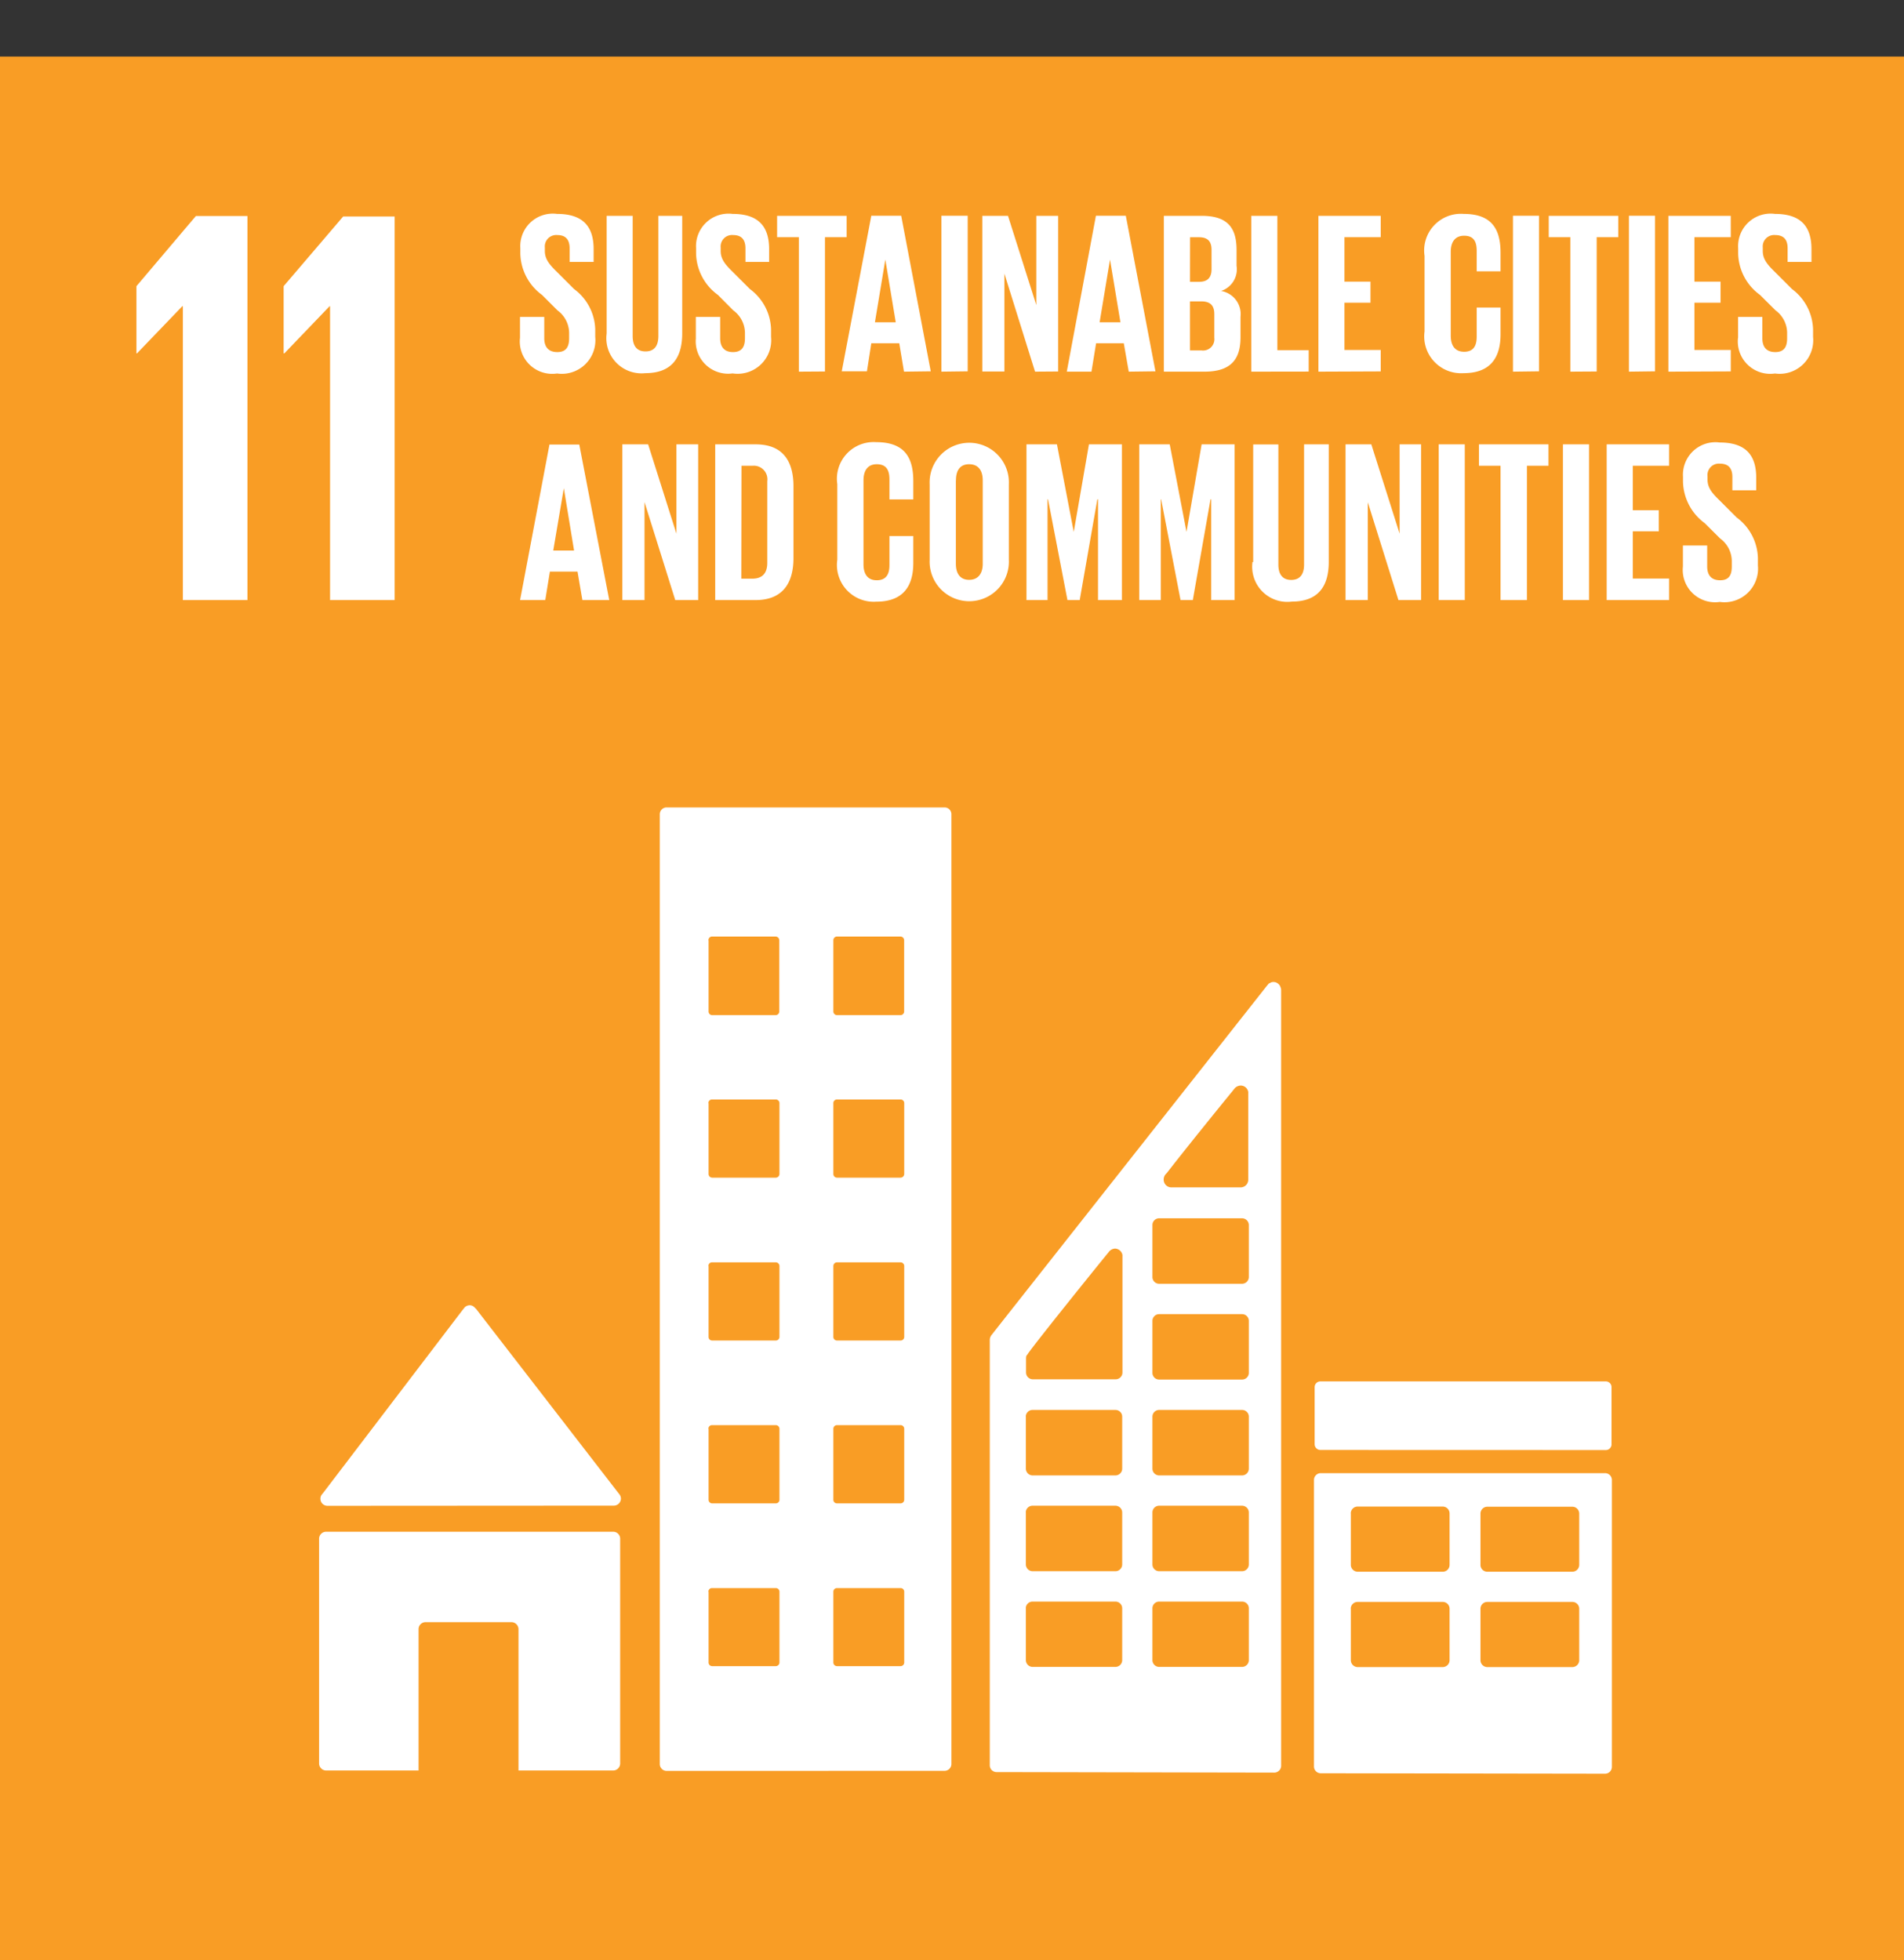
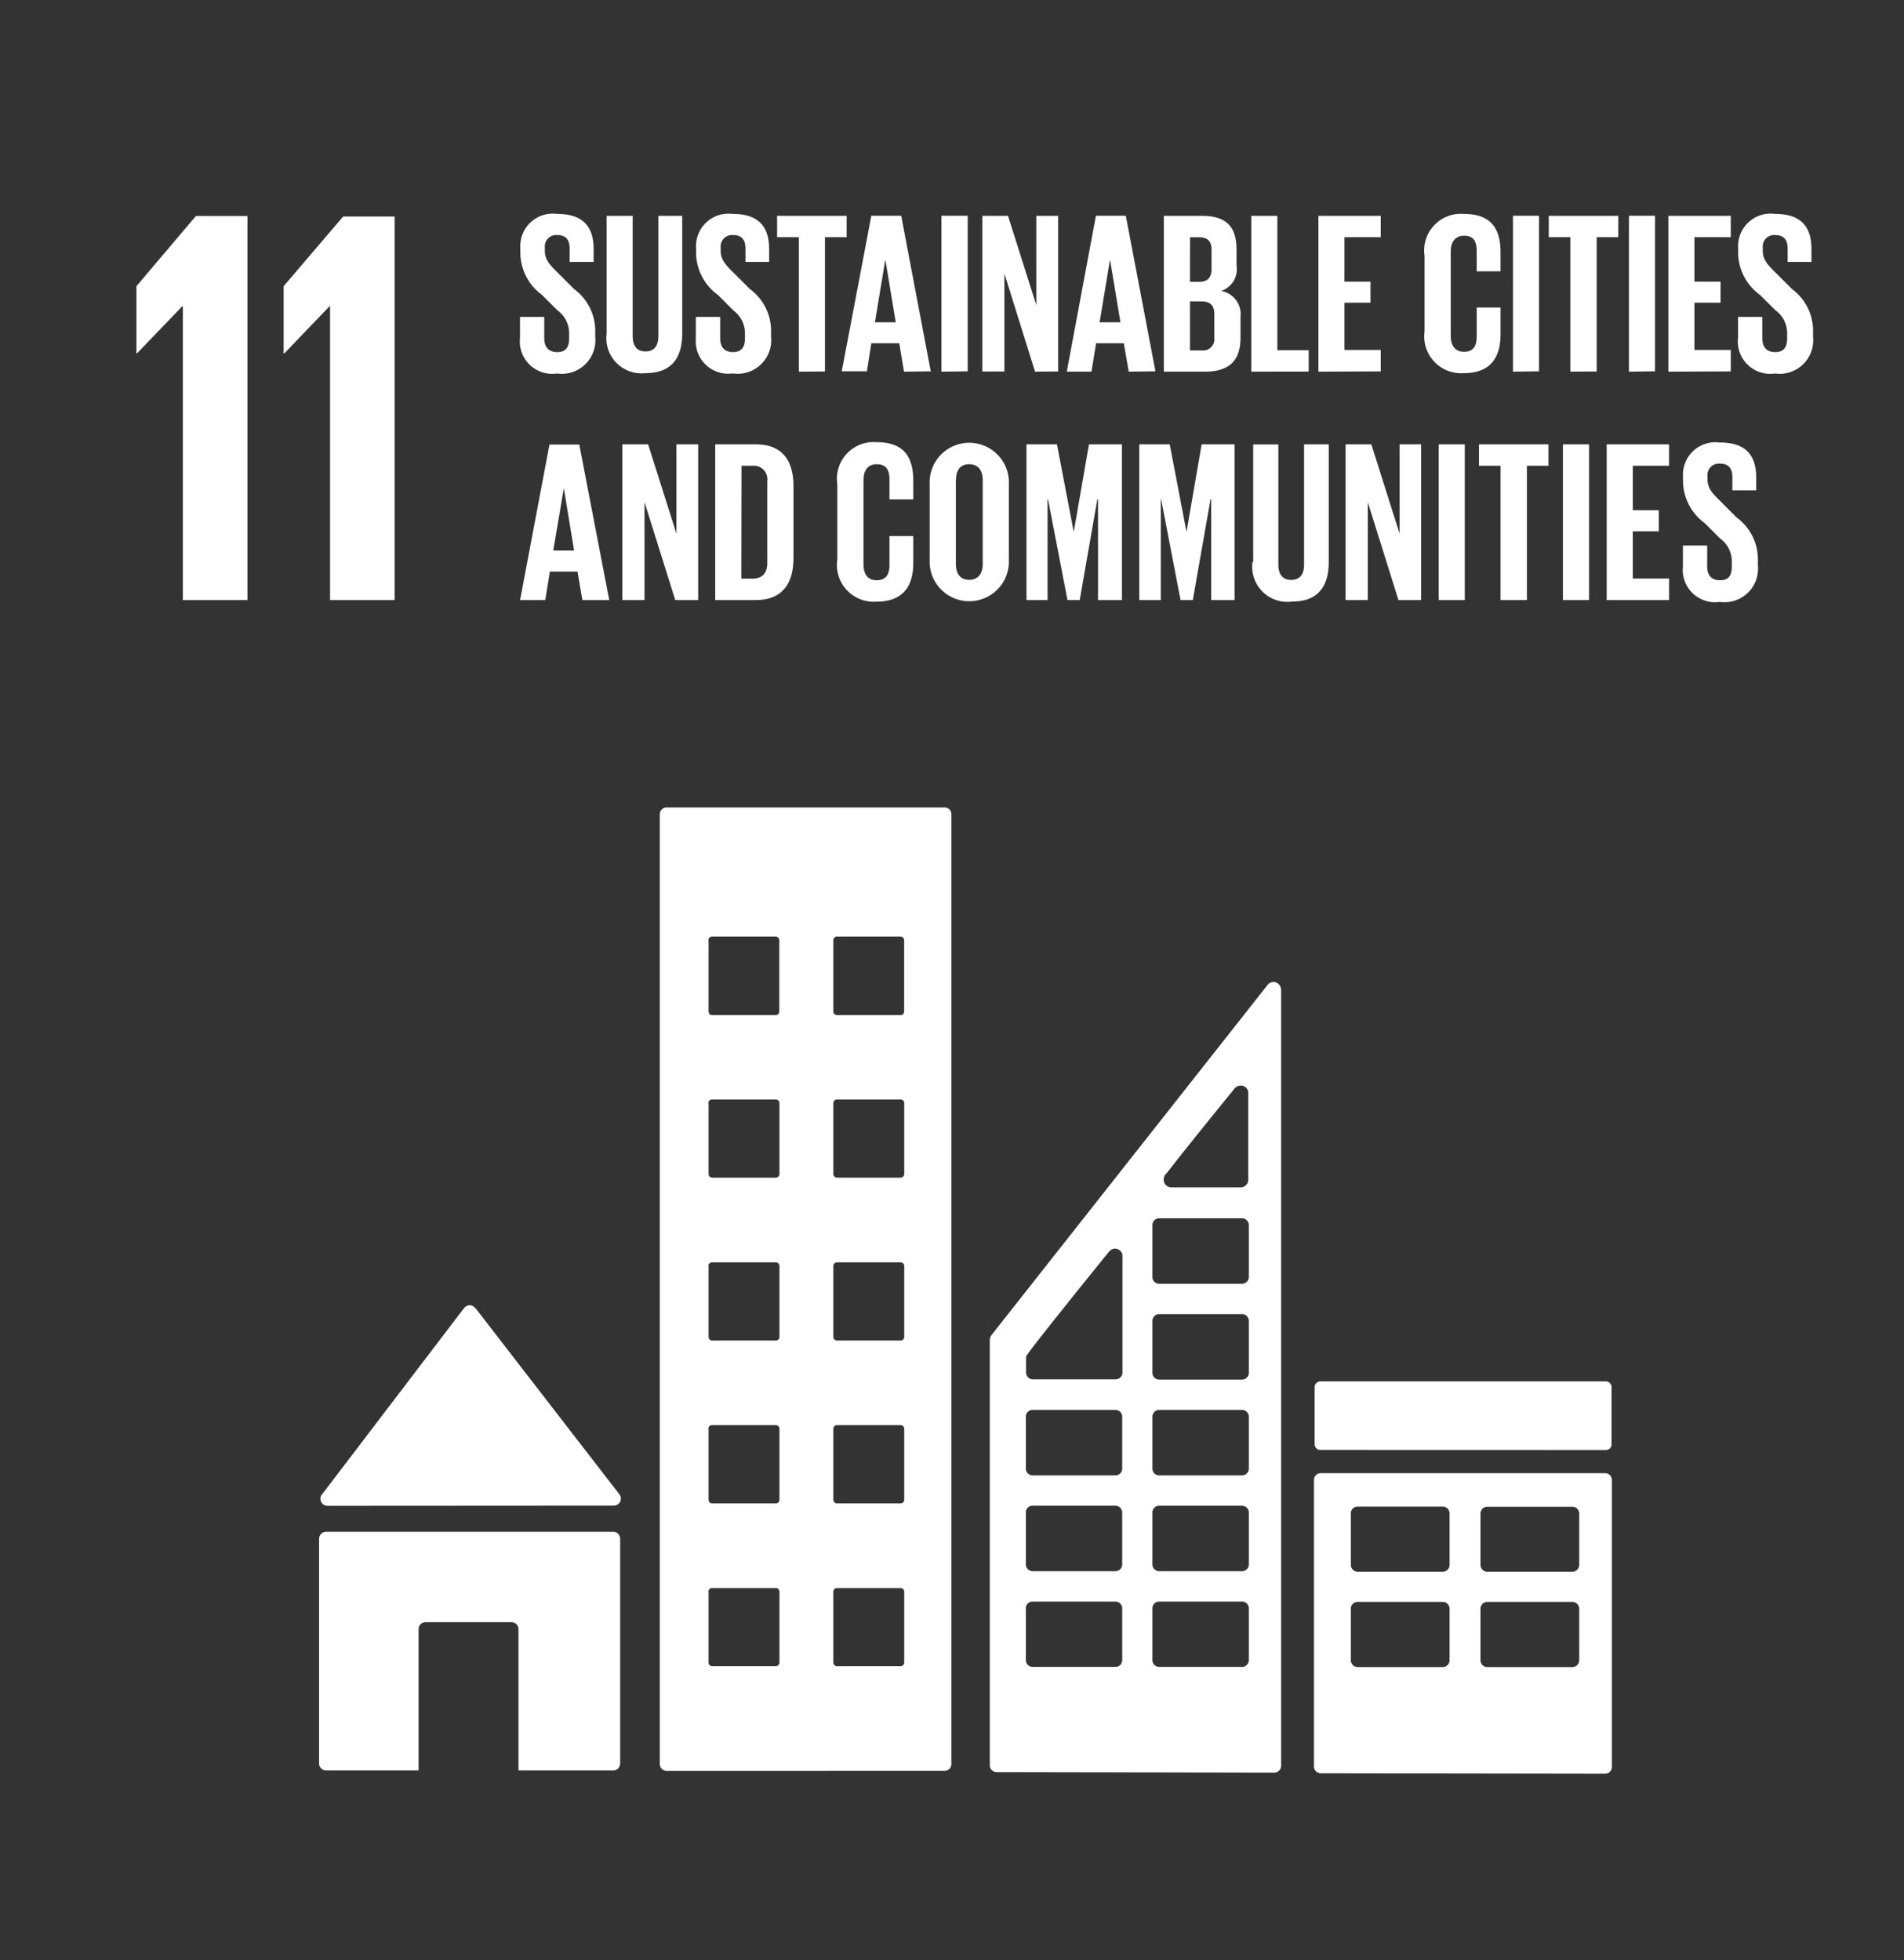
<svg xmlns="http://www.w3.org/2000/svg" width="22.676" height="23.35" viewBox="0 0 22.676 23.35">
  <rect x="0" y="0" width="22.676" height="23.35" fill="#333333" stroke="none" />
  <g transform="translate(-544.291 -491.202)">
-     <rect width="22.676" height="22.676" transform="translate(544.291 491.876)" fill="#f99d25" />
    <path d="M14.107,18.575a.081.081,0,0,1-.083-.08V15.079A.081.081,0,0,1,14.107,15h3.382a.081.081,0,0,1,.083.079V18.5a.081.081,0,0,1-.083.08Zm1.9-1.961v.614a.082.082,0,0,0,.082.082H17.1a.082.082,0,0,0,.083-.082v-.614a.081.081,0,0,0-.083-.08H16.088A.081.081,0,0,0,16.007,16.614Zm-1.544,0v.614a.082.082,0,0,0,.083.082h1.011a.082.082,0,0,0,.082-.082v-.614a.081.081,0,0,0-.082-.08H14.545A.081.081,0,0,0,14.462,16.614Zm1.544-1.135v.614a.081.081,0,0,0,.082.081H17.1a.082.082,0,0,0,.083-.081v-.614A.082.082,0,0,0,17.1,15.4H16.088A.082.082,0,0,0,16.007,15.479Zm-1.544,0v.614a.082.082,0,0,0,.083.081h1.011a.081.081,0,0,0,.082-.081v-.614a.082.082,0,0,0-.082-.081H14.545A.082.082,0,0,0,14.462,15.479Zm-4.217,3.082a.081.081,0,0,1-.083-.079V13.41a.1.1,0,0,1,.029-.065l.015-.02L13.459,9.2l.029-.035.007,0a.074.074,0,0,1,.047-.016.09.09,0,0,1,.084.063.1.1,0,0,1,.007.034v9.242a.082.082,0,0,1-.082.079ZM12.1,16.61v.616a.081.081,0,0,0,.08.082h.987a.081.081,0,0,0,.081-.082V16.61a.08.08,0,0,0-.081-.08H12.18A.08.08,0,0,0,12.1,16.61Zm-1.507,0v.616a.081.081,0,0,0,.079.082h.987a.081.081,0,0,0,.081-.082V16.61a.08.08,0,0,0-.081-.08h-.987A.08.08,0,0,0,10.592,16.61ZM12.1,15.469v.617a.081.081,0,0,0,.08.082h.987a.081.081,0,0,0,.081-.082v-.617a.081.081,0,0,0-.081-.081H12.18A.08.08,0,0,0,12.1,15.469Zm-1.507,0v.617a.081.081,0,0,0,.079.082h.987a.081.081,0,0,0,.081-.082v-.617a.081.081,0,0,0-.081-.081h-.987A.08.08,0,0,0,10.592,15.469ZM12.1,14.328v.618a.081.081,0,0,0,.08.081h.987a.081.081,0,0,0,.081-.081v-.618a.08.08,0,0,0-.081-.081H12.18A.08.08,0,0,0,12.1,14.328Zm-1.507,0v.618a.081.081,0,0,0,.079.081h.987a.081.081,0,0,0,.081-.081v-.618a.08.08,0,0,0-.081-.081h-.987A.08.08,0,0,0,10.592,14.328Zm.986-1.961-.023.028c-.239.294-.807,1-.934,1.175l-.009.014L10.6,13.6,10.6,13.6a.108.108,0,0,0-.005.03v.171a.081.081,0,0,0,.081.081h.986a.081.081,0,0,0,.081-.081v-1.4a.093.093,0,0,0-.091-.076A.1.1,0,0,0,11.579,12.367Zm.521.819v.619a.08.08,0,0,0,.08.08h.987a.08.08,0,0,0,.081-.08v-.619a.08.08,0,0,0-.081-.08H12.18A.08.08,0,0,0,12.1,13.186Zm0-1.141v.618a.08.08,0,0,0,.08.081h.987a.081.081,0,0,0,.081-.081v-.618a.081.081,0,0,0-.081-.081H12.18A.08.08,0,0,0,12.1,12.045Zm.275-.449h.771l.005,0,0,0a.091.091,0,0,0,.09-.093V10.459a.091.091,0,0,0-.09-.076.1.1,0,0,0-.073.035l-.023.029c-.183.224-.557.686-.779.972l-.025.028a.1.1,0,0,0-.017.056.092.092,0,0,0,.089.093l.005,0,0,0Zm-6.06,6.951a.082.082,0,0,1-.082-.082V7.151a.081.081,0,0,1,.082-.081h3.31a.081.081,0,0,1,.081.081V18.464a.082.082,0,0,1-.081.082ZM8.3,16.412v.844a.044.044,0,0,0,.042.043H9.1a.044.044,0,0,0,.044-.043v-.844a.043.043,0,0,0-.044-.043H8.34A.043.043,0,0,0,8.3,16.412Zm-1.486,0v.844a.043.043,0,0,0,.042.043h.759a.044.044,0,0,0,.043-.043v-.844a.043.043,0,0,0-.043-.043H6.854A.042.042,0,0,0,6.812,16.412ZM8.3,14.472v.844a.043.043,0,0,0,.042.044H9.1a.044.044,0,0,0,.044-.044v-.844a.044.044,0,0,0-.044-.044H8.34A.044.044,0,0,0,8.3,14.472Zm-1.486,0v.844a.043.043,0,0,0,.042.044h.759a.043.043,0,0,0,.043-.044v-.844a.044.044,0,0,0-.043-.044H6.854A.043.043,0,0,0,6.812,14.472ZM8.3,12.532v.845a.043.043,0,0,0,.042.043H9.1a.043.043,0,0,0,.044-.043v-.845a.044.044,0,0,0-.044-.043H8.34A.044.044,0,0,0,8.3,12.532Zm-1.486,0v.845a.042.042,0,0,0,.042.043h.759a.043.043,0,0,0,.043-.043v-.845a.044.044,0,0,0-.043-.043H6.854A.043.043,0,0,0,6.812,12.532ZM8.3,10.592v.845a.044.044,0,0,0,.042.043H9.1a.045.045,0,0,0,.044-.043v-.845a.043.043,0,0,0-.044-.043H8.34A.043.043,0,0,0,8.3,10.592Zm-1.486,0v.845a.044.044,0,0,0,.042.043h.759a.044.044,0,0,0,.043-.043v-.845a.043.043,0,0,0-.043-.043H6.854A.042.042,0,0,0,6.812,10.592ZM8.3,8.652V9.5a.044.044,0,0,0,.042.044H9.1A.044.044,0,0,0,9.143,9.5V8.652A.045.045,0,0,0,9.1,8.608H8.34A.044.044,0,0,0,8.3,8.652Zm-1.486,0V9.5a.043.043,0,0,0,.042.044h.759A.044.044,0,0,0,7.656,9.5V8.652a.045.045,0,0,0-.043-.044H6.854A.044.044,0,0,0,6.812,8.652Zm-2.264,9.89V16.859a.084.084,0,0,0-.084-.084H3.443a.083.083,0,0,0-.083.084v1.683h-1.1a.085.085,0,0,1-.085-.085V15.783a.084.084,0,0,1,.085-.085H5.676a.083.083,0,0,1,.085.085v2.674a.084.084,0,0,1-.085.085ZM2.31,15.389H2.277a.084.084,0,0,1-.086-.084.081.081,0,0,1,.015-.048l.025-.031,1.655-2.172.015-.018.01-.013A.09.09,0,0,1,3.968,13a.08.08,0,0,1,.061.028l.018.018,1.7,2.2,0,0a.087.087,0,0,1,.023.057.085.085,0,0,1-.085.084ZM14.1,14.724a.069.069,0,0,1-.068-.069v-.68a.068.068,0,0,1,.068-.068h3.4a.068.068,0,0,1,.068.068v.682a.068.068,0,0,1-.068.068Zm-.8-10.578v-1.4H13.6V4.177c0,.109.044.183.153.183s.153-.074.153-.183V2.745H14.2v1.4c0,.288-.123.473-.44.473A.418.418,0,0,1,13.292,4.146ZM9.447,4.12v-.9a.472.472,0,1,1,.943,0v.9a.472.472,0,1,1-.943,0Zm.312-.946v.994c0,.113.049.191.158.191s.162-.077.162-.191V3.174c0-.113-.049-.192-.162-.192S9.76,3.062,9.76,3.174ZM18.418,4.2V3.95h.289V4.2c0,.1.047.164.154.164S19,4.3,19,4.2v-.07a.336.336,0,0,0-.138-.263l-.184-.183a.63.63,0,0,1-.259-.495V3.131a.387.387,0,0,1,.437-.408c.312,0,.435.153.435.42v.15h-.284V3.133c0-.106-.05-.158-.148-.158a.136.136,0,0,0-.148.151v.039c0,.1.058.165.148.252l.2.2a.62.62,0,0,1,.252.481v.09a.4.4,0,0,1-.454.434A.385.385,0,0,1,18.418,4.2ZM8.347,4.119v-.9a.437.437,0,0,1,.464-.5c.345,0,.441.192.441.464v.218H8.968V3.163c0-.114-.039-.181-.151-.181s-.158.081-.158.192v1c0,.113.047.19.158.19s.151-.071.151-.179V3.837h.284v.321c0,.265-.111.461-.441.461A.438.438,0,0,1,8.347,4.119ZM17.51,4.6V2.745h.743V3h-.432V3.53h.31v.251h-.31v.563h.432V4.6Zm-.521,0V2.745H17.3V4.6Zm-.743,0V3h-.257V2.745h.828V3h-.257V4.6Zm-.737,0V2.745h.311V4.6Zm-.479,0-.365-1.166V4.6H14.4V2.745h.307l.337,1.064V2.745H15.3V4.6ZM12.8,4.6V3.4h-.008l-.211,1.2h-.146l-.231-1.2H12.2V4.6h-.257V2.745h.363l.2,1.043h0l.18-1.043h.393V4.6Zm-1.348,0V3.4h-.008l-.21,1.2h-.146l-.231-1.2h-.006V4.6H10.6V2.745h.363l.2,1.043h0l.181-1.043h.393V4.6Zm-4.559,0V2.745h.481c.333,0,.451.21.451.5V4.1c0,.284-.118.5-.451.5Zm.311-.255h.131c.129,0,.178-.076.178-.188V3.184A.162.162,0,0,0,7.338,3H7.206ZM6.417,4.6,6.051,3.433V4.6H5.787V2.745h.307l.337,1.064V2.745H6.69V4.6Zm-1.106,0-.058-.339H4.924L4.869,4.6h-.3l.35-1.853h.355L5.631,4.6ZM4.964,4.01h.248L5.09,3.267h0ZM2.306,4.6V1.1H2.3l-.538.561H1.753v-.8l.709-.83h.613V4.6ZM.553,4.6V1.1H.546l-.539.561H0v-.8L.708.025h.614V4.6ZM5.6,1.424V.023H5.91V1.455c0,.109.043.183.153.183s.153-.074.153-.183V.023H6.5v1.4c0,.288-.122.474-.44.474A.419.419,0,0,1,5.6,1.424Zm13.475.052V1.227h.289v.255c0,.1.047.164.154.164s.141-.065.141-.164v-.07a.335.335,0,0,0-.138-.263L19.336.965A.625.625,0,0,1,19.076.47V.408A.387.387,0,0,1,19.514,0c.312,0,.435.153.435.421V.572h-.284V.41c0-.106-.049-.158-.148-.158A.136.136,0,0,0,19.369.4V.442c0,.1.058.165.148.253l.2.2a.62.62,0,0,1,.251.48v.09a.4.4,0,0,1-.454.436A.386.386,0,0,1,19.074,1.476ZM15.341,1.4V.5a.437.437,0,0,1,.465-.5c.344,0,.44.191.44.464V.684h-.284V.44c0-.115-.039-.18-.15-.18s-.159.08-.159.191v1c0,.112.047.191.159.191s.15-.071.15-.18V1.115h.284v.319c0,.266-.11.463-.44.463A.439.439,0,0,1,15.341,1.4Zm-8.679.079V1.227h.29v.255c0,.1.047.164.153.164s.142-.065.142-.164v-.07a.336.336,0,0,0-.139-.263L6.925.965A.625.625,0,0,1,6.665.47V.408A.387.387,0,0,1,7.1,0c.312,0,.435.153.435.421V.572H7.253V.41C7.253.3,7.2.252,7.106.252A.136.136,0,0,0,6.958.4V.442c0,.1.058.165.148.253l.2.2a.618.618,0,0,1,.252.48v.09A.4.4,0,0,1,7.1,1.9.386.386,0,0,1,6.663,1.476Zm-2.094,0V1.227h.289v.255c0,.1.048.164.155.164s.141-.065.141-.164v-.07a.336.336,0,0,0-.139-.263L4.83.965A.627.627,0,0,1,4.572.47V.408A.387.387,0,0,1,5.009,0c.312,0,.436.153.436.421V.572H5.159V.41c0-.106-.049-.158-.147-.158A.136.136,0,0,0,4.864.4V.442c0,.1.058.165.148.253l.2.2a.618.618,0,0,1,.252.48v.09a.4.4,0,0,1-.455.436A.386.386,0,0,1,4.568,1.476Zm6.134.4L10.337.711V1.877h-.263V.023h.306l.337,1.063V.023h.26V1.877Zm7.543,0V.023h.743V.277h-.433v.53h.311v.251h-.311v.563h.433v.255Zm-1.168,0V.277h-.257V.023h.828V.277h-.257v1.6Zm-3,0V.023h.742V.277h-.432v.53h.31v.251h-.31v.563h.432v.255Zm-.8,0V.023h.311v1.6h.373v.255Zm-5.388,0V.277H7.63V.023h.828V.277H8.2v1.6Zm9.886,0V.022h.311V1.875Zm-1.381,0V.022h.31V1.875Zm-4.158,0V.023h.451c.311,0,.415.145.415.407V.618a.271.271,0,0,1-.185.3.279.279,0,0,1,.232.308v.246c0,.263-.118.407-.428.407Zm.311-.253h.137a.135.135,0,0,0,.153-.151V1.193c0-.1-.046-.151-.155-.151h-.135Zm0-.817h.11c.1,0,.147-.051.147-.15V.427c0-.1-.046-.149-.15-.149h-.106Zm-.729,1.07-.059-.338h-.33l-.055.338h-.294L11.427.022h.356l.353,1.853Zm-.347-.588h.248L11.595.544h0Zm-1.884.588V.022H9.9V1.875Zm-.446,0-.056-.338H8.752L8.7,1.875H8.4L8.752.022h.356L9.46,1.875Zm-.346-.588h.248L8.919.544h0Z" transform="translate(545.916 493.75)" fill="#fff" />
    <path d="M17.489,19.075H14.107A.581.581,0,0,1,13.816,19a.581.581,0,0,1-.266.064H10.245a.582.582,0,0,1-.323-.1.577.577,0,0,1-.3.082H6.315a.579.579,0,0,1-.323-.1.581.581,0,0,1-.316.093H4.048V17.275H3.86v1.767h-1.6a.585.585,0,0,1-.585-.585V15.783a.581.581,0,0,1,.06-.258.582.582,0,0,1,.069-.563l.036-.046,1.717-2.249.048-.038a.586.586,0,0,1,.363-.127.579.579,0,0,1,.423.183l.032.032,1.31,1.695V7.151a.582.582,0,0,1,.582-.581H6.78L6.314,5.1H3.97L4.5,2.275a.875.875,0,0,1-.435-.8V.727H4.1A1.093,1.093,0,0,1,4.072.47V.408A.883.883,0,0,1,5.008-.5a1.188,1.188,0,0,1,.239.023H6.871a1.21,1.21,0,0,1,.466,0h2.5V-2.548l.651,2.071h2.2q.046,0,.09,0v0h2.542v.1a1.02,1.02,0,0,1,.49-.117,1.2,1.2,0,0,1,.227.021h3.253A1.124,1.124,0,0,1,19.514-.5a.87.87,0,0,1,.935.921v.651h-.022a1.044,1.044,0,0,1,.041.3v.09a.894.894,0,0,1-.954.936l-.069,0a.884.884,0,0,1,.348.748v.65H19.77a1.04,1.04,0,0,1,.042.3v.09a.894.894,0,0,1-.954.934,1.165,1.165,0,0,1-.222-.021H15.544V7.046L14.928,5.1h-.946a1.232,1.232,0,0,1-.457,0H10.143a1.151,1.151,0,0,1-.225.022,1.006,1.006,0,0,1-.554-.153.99.99,0,0,1-.553.153.938.938,0,0,1-.729-.308.923.923,0,0,1-.707.288H6.931V6.57H9.625a.582.582,0,0,1,.581.581v5.366l2.962-3.754.08-.04a.574.574,0,0,1,.293-.08.6.6,0,0,1,.591.6v4.166H17.5a.569.569,0,0,1,.568.568v.682a.565.565,0,0,1-.039.206.573.573,0,0,1,.042.217V18.5A.582.582,0,0,1,17.489,19.075Zm-2.965-1h2.548V17.81h-.983a.578.578,0,0,1-.266-.065.578.578,0,0,1-.266.065H14.524Zm-3.862-.014h2.47v-.253H12.18a.575.575,0,0,1-.26-.062.577.577,0,0,1-.261.062h-1Zm-3.928-.015H9.207v-.257A.546.546,0,0,1,9.1,17.8H8.34a.54.54,0,0,1-.363-.14.541.541,0,0,1-.364.14H6.854a.541.541,0,0,1-.121-.014Zm-1.686,0h.213V16.2H2.674v1.843H2.86V16.859a.584.584,0,0,1,.583-.584H4.464a.584.584,0,0,1,.584.584Zm1.807-2.173h.759a.541.541,0,0,1,.364.14.54.54,0,0,1,.363-.14H9.1a.546.546,0,0,1,.108.011v-.03a.545.545,0,0,1-.108.011H8.34a.539.539,0,0,1-.363-.14.541.541,0,0,1-.364.14H6.854a.54.54,0,0,1-.121-.014v.036A.541.541,0,0,1,6.854,15.869Zm-3.736-.98H4.837l-.866-1.12Zm3.736-.961h.759a.541.541,0,0,1,.364.14.539.539,0,0,1,.363-.14H9.1a.545.545,0,0,1,.108.011v-.029a.546.546,0,0,1-.108.011H8.34a.54.54,0,0,1-.363-.14.541.541,0,0,1-.364.14H6.854a.541.541,0,0,1-.121-.014v.035A.54.54,0,0,1,6.854,13.928Zm0-1.94h.759a.541.541,0,0,1,.364.14.54.54,0,0,1,.363-.14H9.1A.546.546,0,0,1,9.207,12V11.97a.546.546,0,0,1-.108.011H8.34a.54.54,0,0,1-.363-.14.541.541,0,0,1-.364.14H6.854a.541.541,0,0,1-.121-.014V12A.541.541,0,0,1,6.854,11.988Zm0-1.939h.759a.541.541,0,0,1,.364.14.54.54,0,0,1,.363-.14H9.1a.546.546,0,0,1,.108.011V10.03a.545.545,0,0,1-.108.011H8.34a.539.539,0,0,1-.363-.14.541.541,0,0,1-.364.14H6.854a.54.54,0,0,1-.121-.014v.035A.541.541,0,0,1,6.854,10.049Zm0-1.941h.759a.541.541,0,0,1,.364.14.539.539,0,0,1,.363-.14H9.1a.545.545,0,0,1,.108.011V7.57H6.733v.551A.54.54,0,0,1,6.854,8.108ZM3.575,5.1H.053V2.159H-.5V.671L.478-.475H1.822V0l.41-.48H3.575Z" transform="translate(545.916 493.75)" fill="rgba(0,0,0,0)" />
  </g>
</svg>